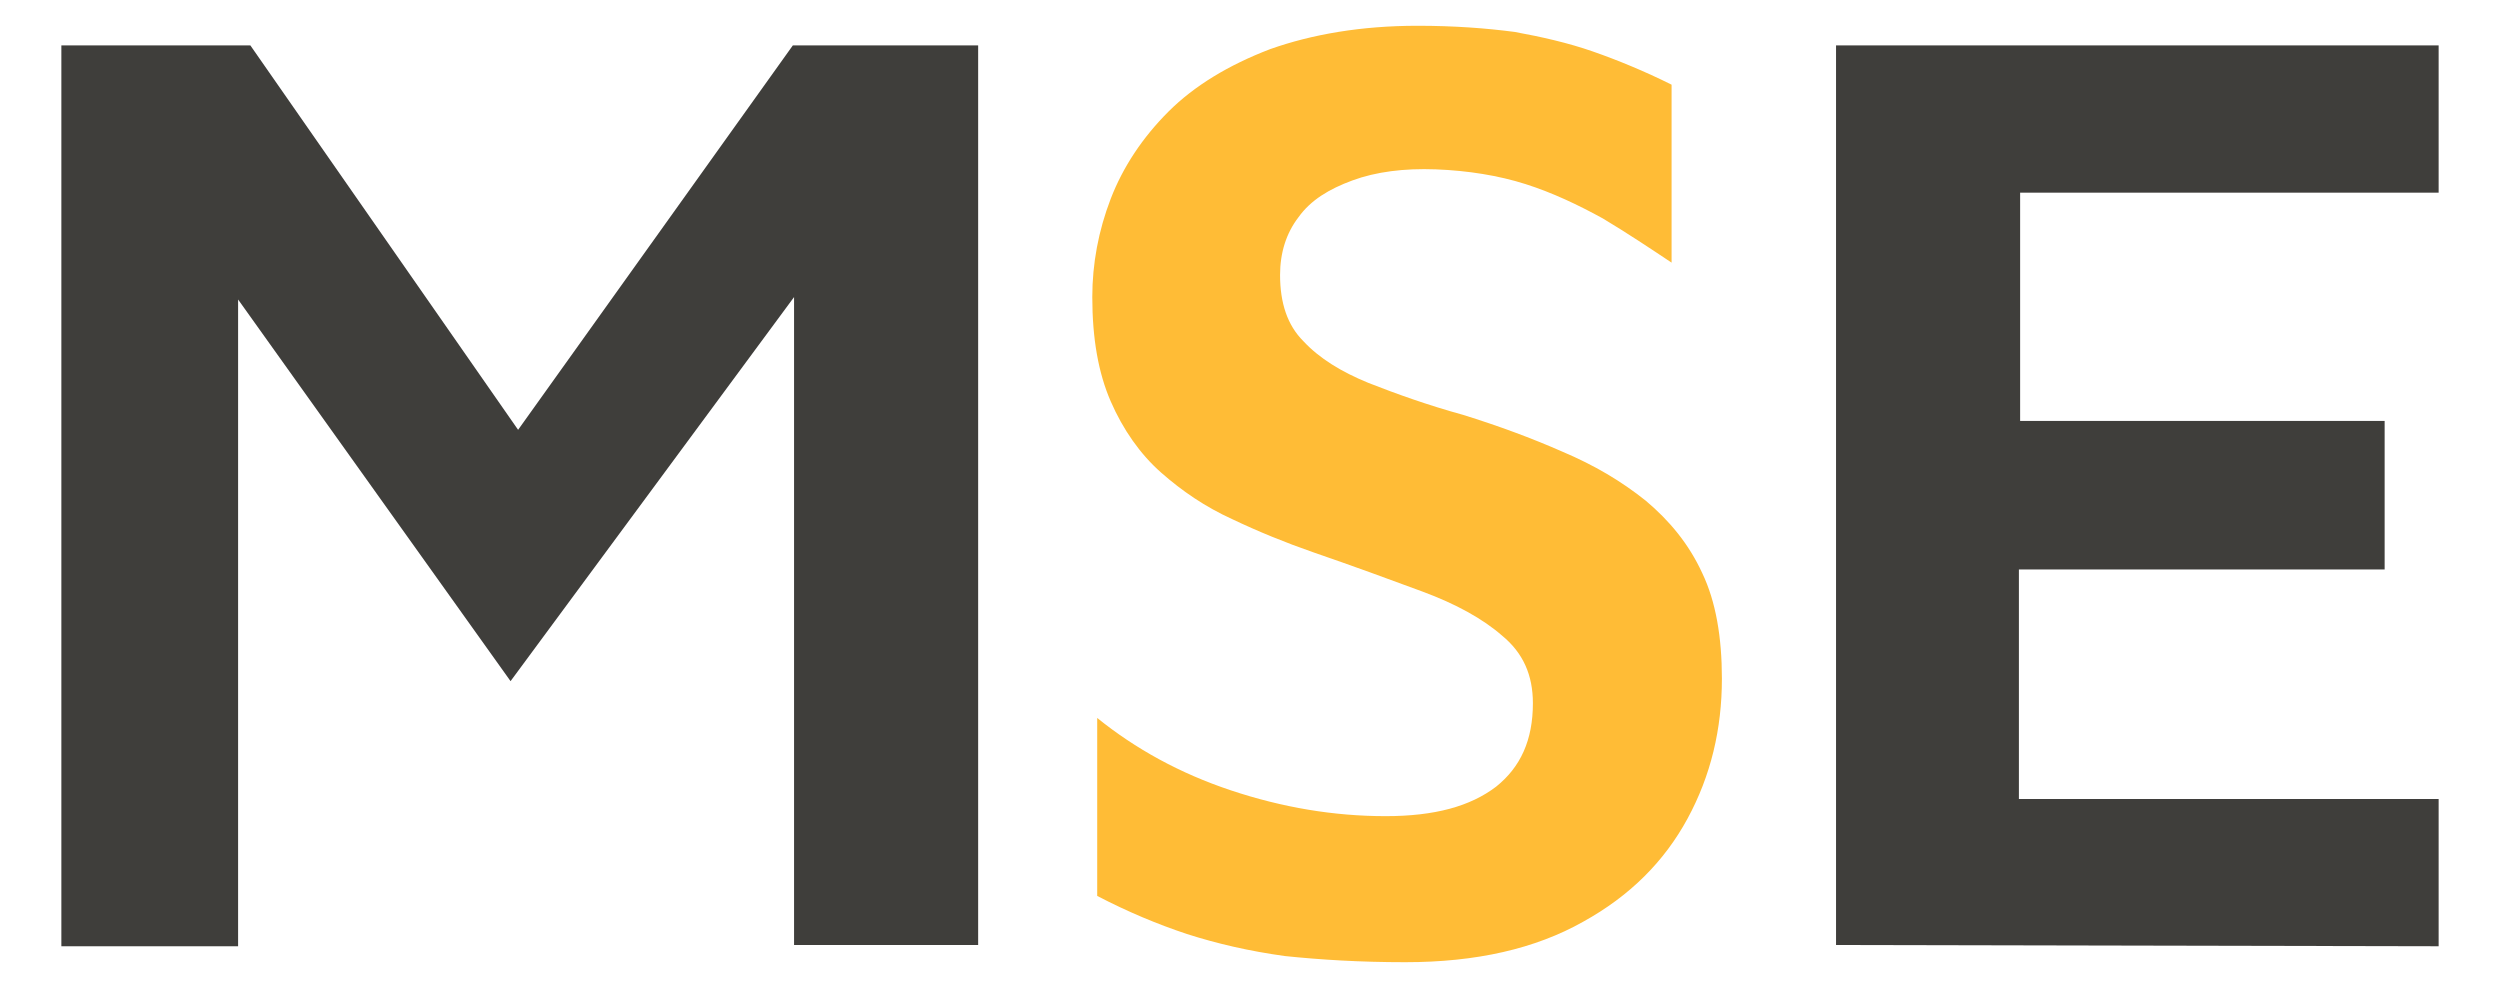
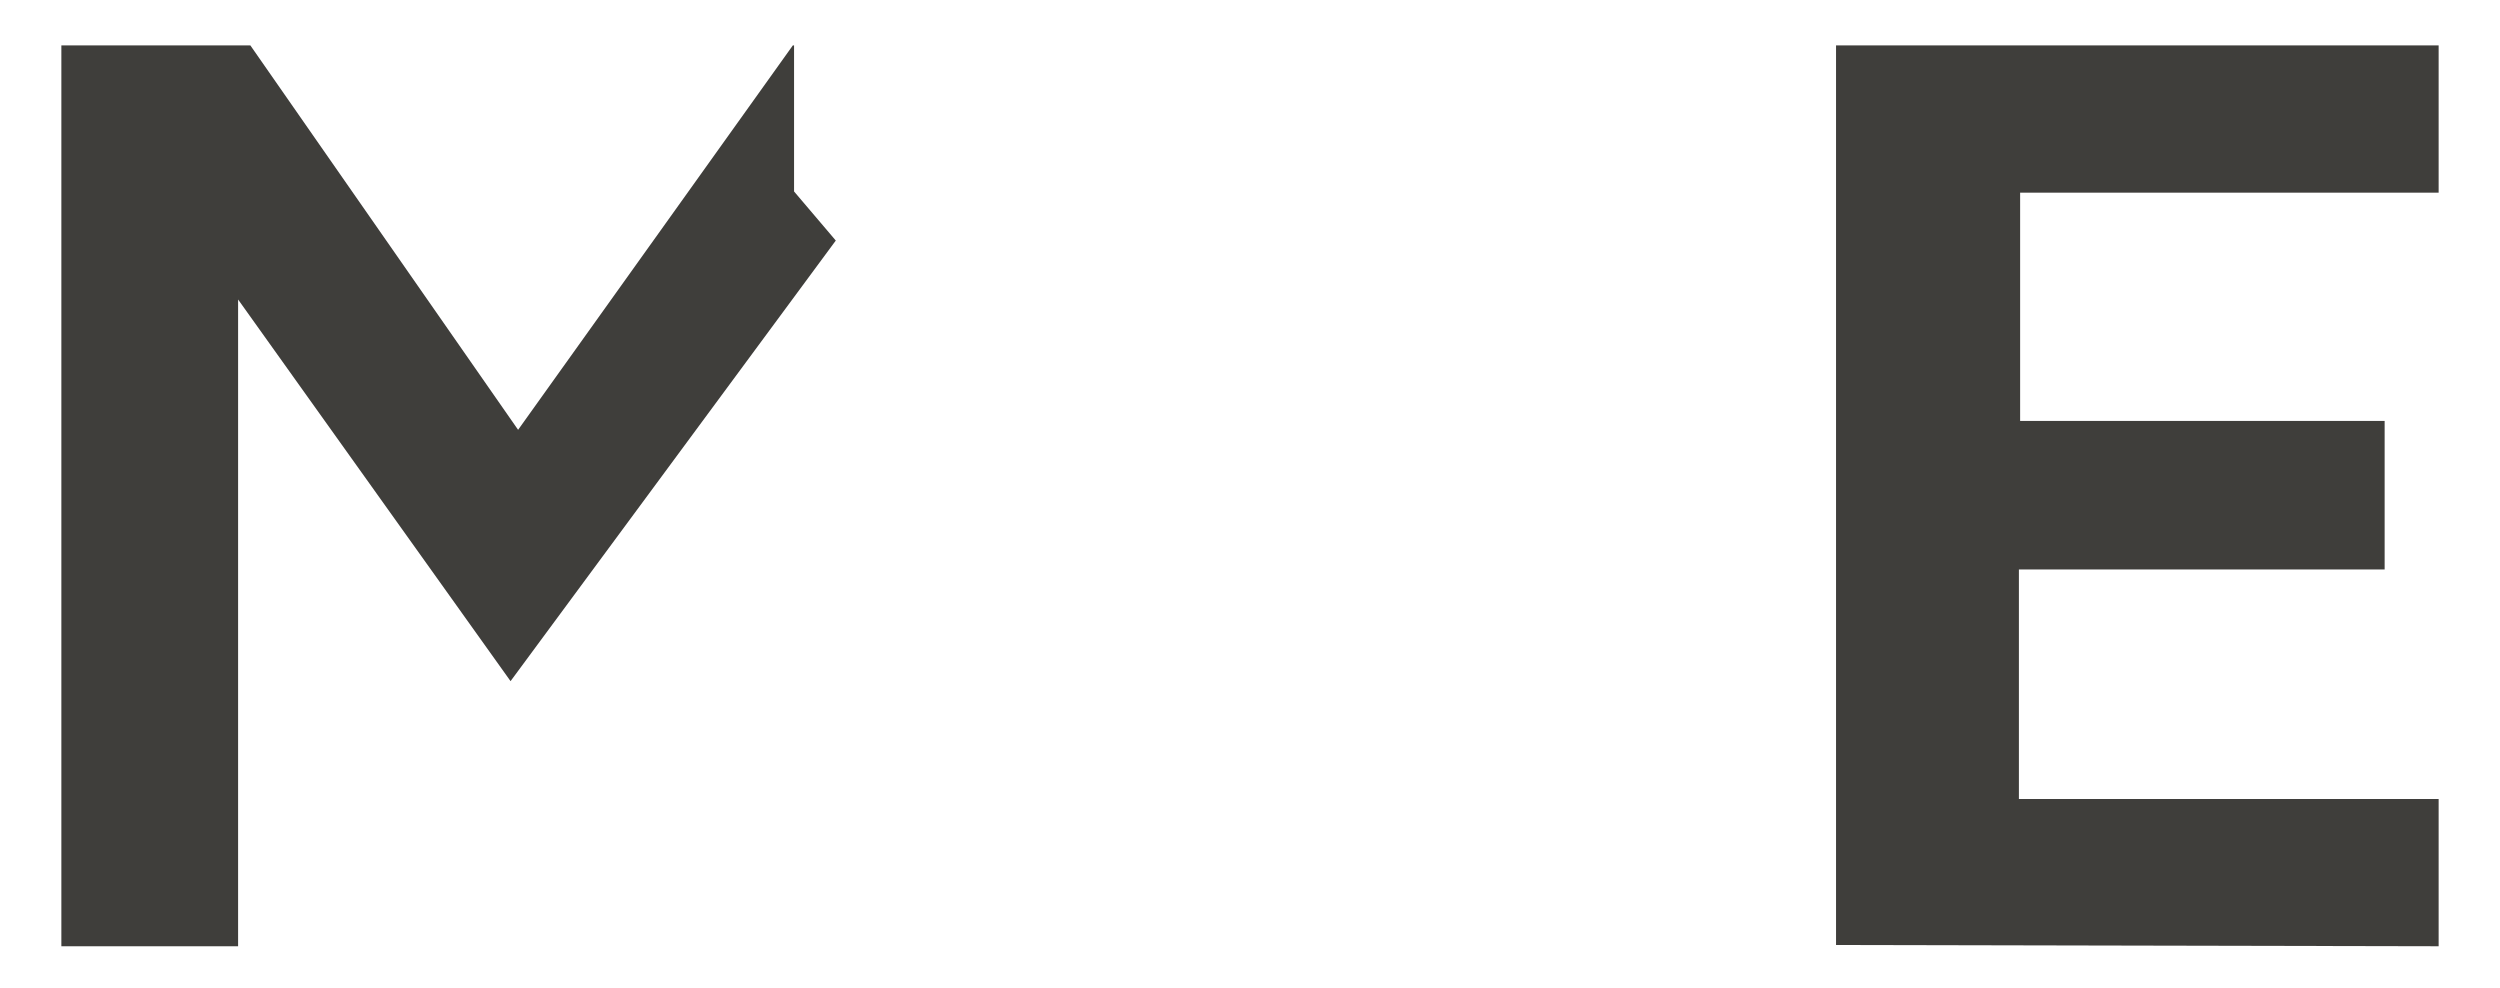
<svg xmlns="http://www.w3.org/2000/svg" version="1.1" id="Layer_1" x="0px" y="0px" viewBox="0 0 203.7 80.5" style="enable-background:new 0 0 203.7 80.5;" xml:space="preserve">
  <style type="text/css">
	.st0{fill:#3F3E3B;}
	.st1{fill:#FFBC36;}
</style>
  <g>
-     <path class="st0" d="M5,77V3.7h15.4l25.7,36.9l-8.3,0.6L64.6,3.7h15.1V77h-15V15.6l3.4,4L41.6,55.5l-25.7-36l3.5-3.1v60.7H5V77z" />
-     <path class="st1" d="M114.5,78.4c-3.7,0-6.9-0.2-9.8-0.5c-2.9-0.4-5.5-1-8-1.8c-2.4-0.8-4.8-1.8-7.3-3.1V58.5   c3.1,2.5,6.7,4.5,10.9,5.9c4.2,1.4,8.4,2.1,12.6,2.1c4,0,6.9-0.8,9-2.4c2-1.6,3-3.8,3-6.8c0-2.3-0.8-4.1-2.5-5.5   c-1.6-1.4-3.8-2.6-6.5-3.6s-5.7-2.1-8.9-3.2c-2.3-0.8-4.5-1.7-6.6-2.7c-2.2-1-4.1-2.3-5.8-3.8c-1.7-1.5-3.1-3.5-4.1-5.8   S89,27.6,89,24.2c0-2.7,0.5-5.4,1.5-8s2.6-5,4.7-7.1s4.9-3.8,8.3-5.1c3.4-1.2,7.4-1.9,12-1.9c3,0,5.6,0.2,7.9,0.5   c2.2,0.4,4.4,0.9,6.4,1.6c2,0.7,4.2,1.6,6.4,2.7v14.5c-1.8-1.2-3.6-2.4-5.6-3.6c-2-1.1-4.1-2.1-6.3-2.8c-2.2-0.7-4.7-1.1-7.3-1.2   c-2.6-0.1-4.9,0.2-6.8,0.9s-3.4,1.6-4.4,3c-1,1.3-1.5,2.9-1.5,4.7c0,2.3,0.6,4.1,1.9,5.4c1.3,1.4,3.1,2.5,5.3,3.4   c2.3,0.9,4.8,1.8,7.7,2.6c2.9,0.9,5.6,1.9,8.1,3c2.6,1.1,4.8,2.4,6.8,4c1.9,1.6,3.5,3.5,4.6,5.9c1.1,2.3,1.6,5.2,1.6,8.6   c0,4.1-0.9,7.9-2.8,11.4c-1.9,3.5-4.7,6.3-8.5,8.4C125.1,77.3,120.3,78.4,114.5,78.4z" />
+     <path class="st0" d="M5,77V3.7h15.4l25.7,36.9l-8.3,0.6L64.6,3.7h15.1h-15V15.6l3.4,4L41.6,55.5l-25.7-36l3.5-3.1v60.7H5V77z" />
    <path class="st0" d="M149.6,77V3.7h49.1v12h-34.1v18.6h29.7v12.1h-29.8v18.7h34.2v12L149.6,77L149.6,77z" />
  </g>
</svg>